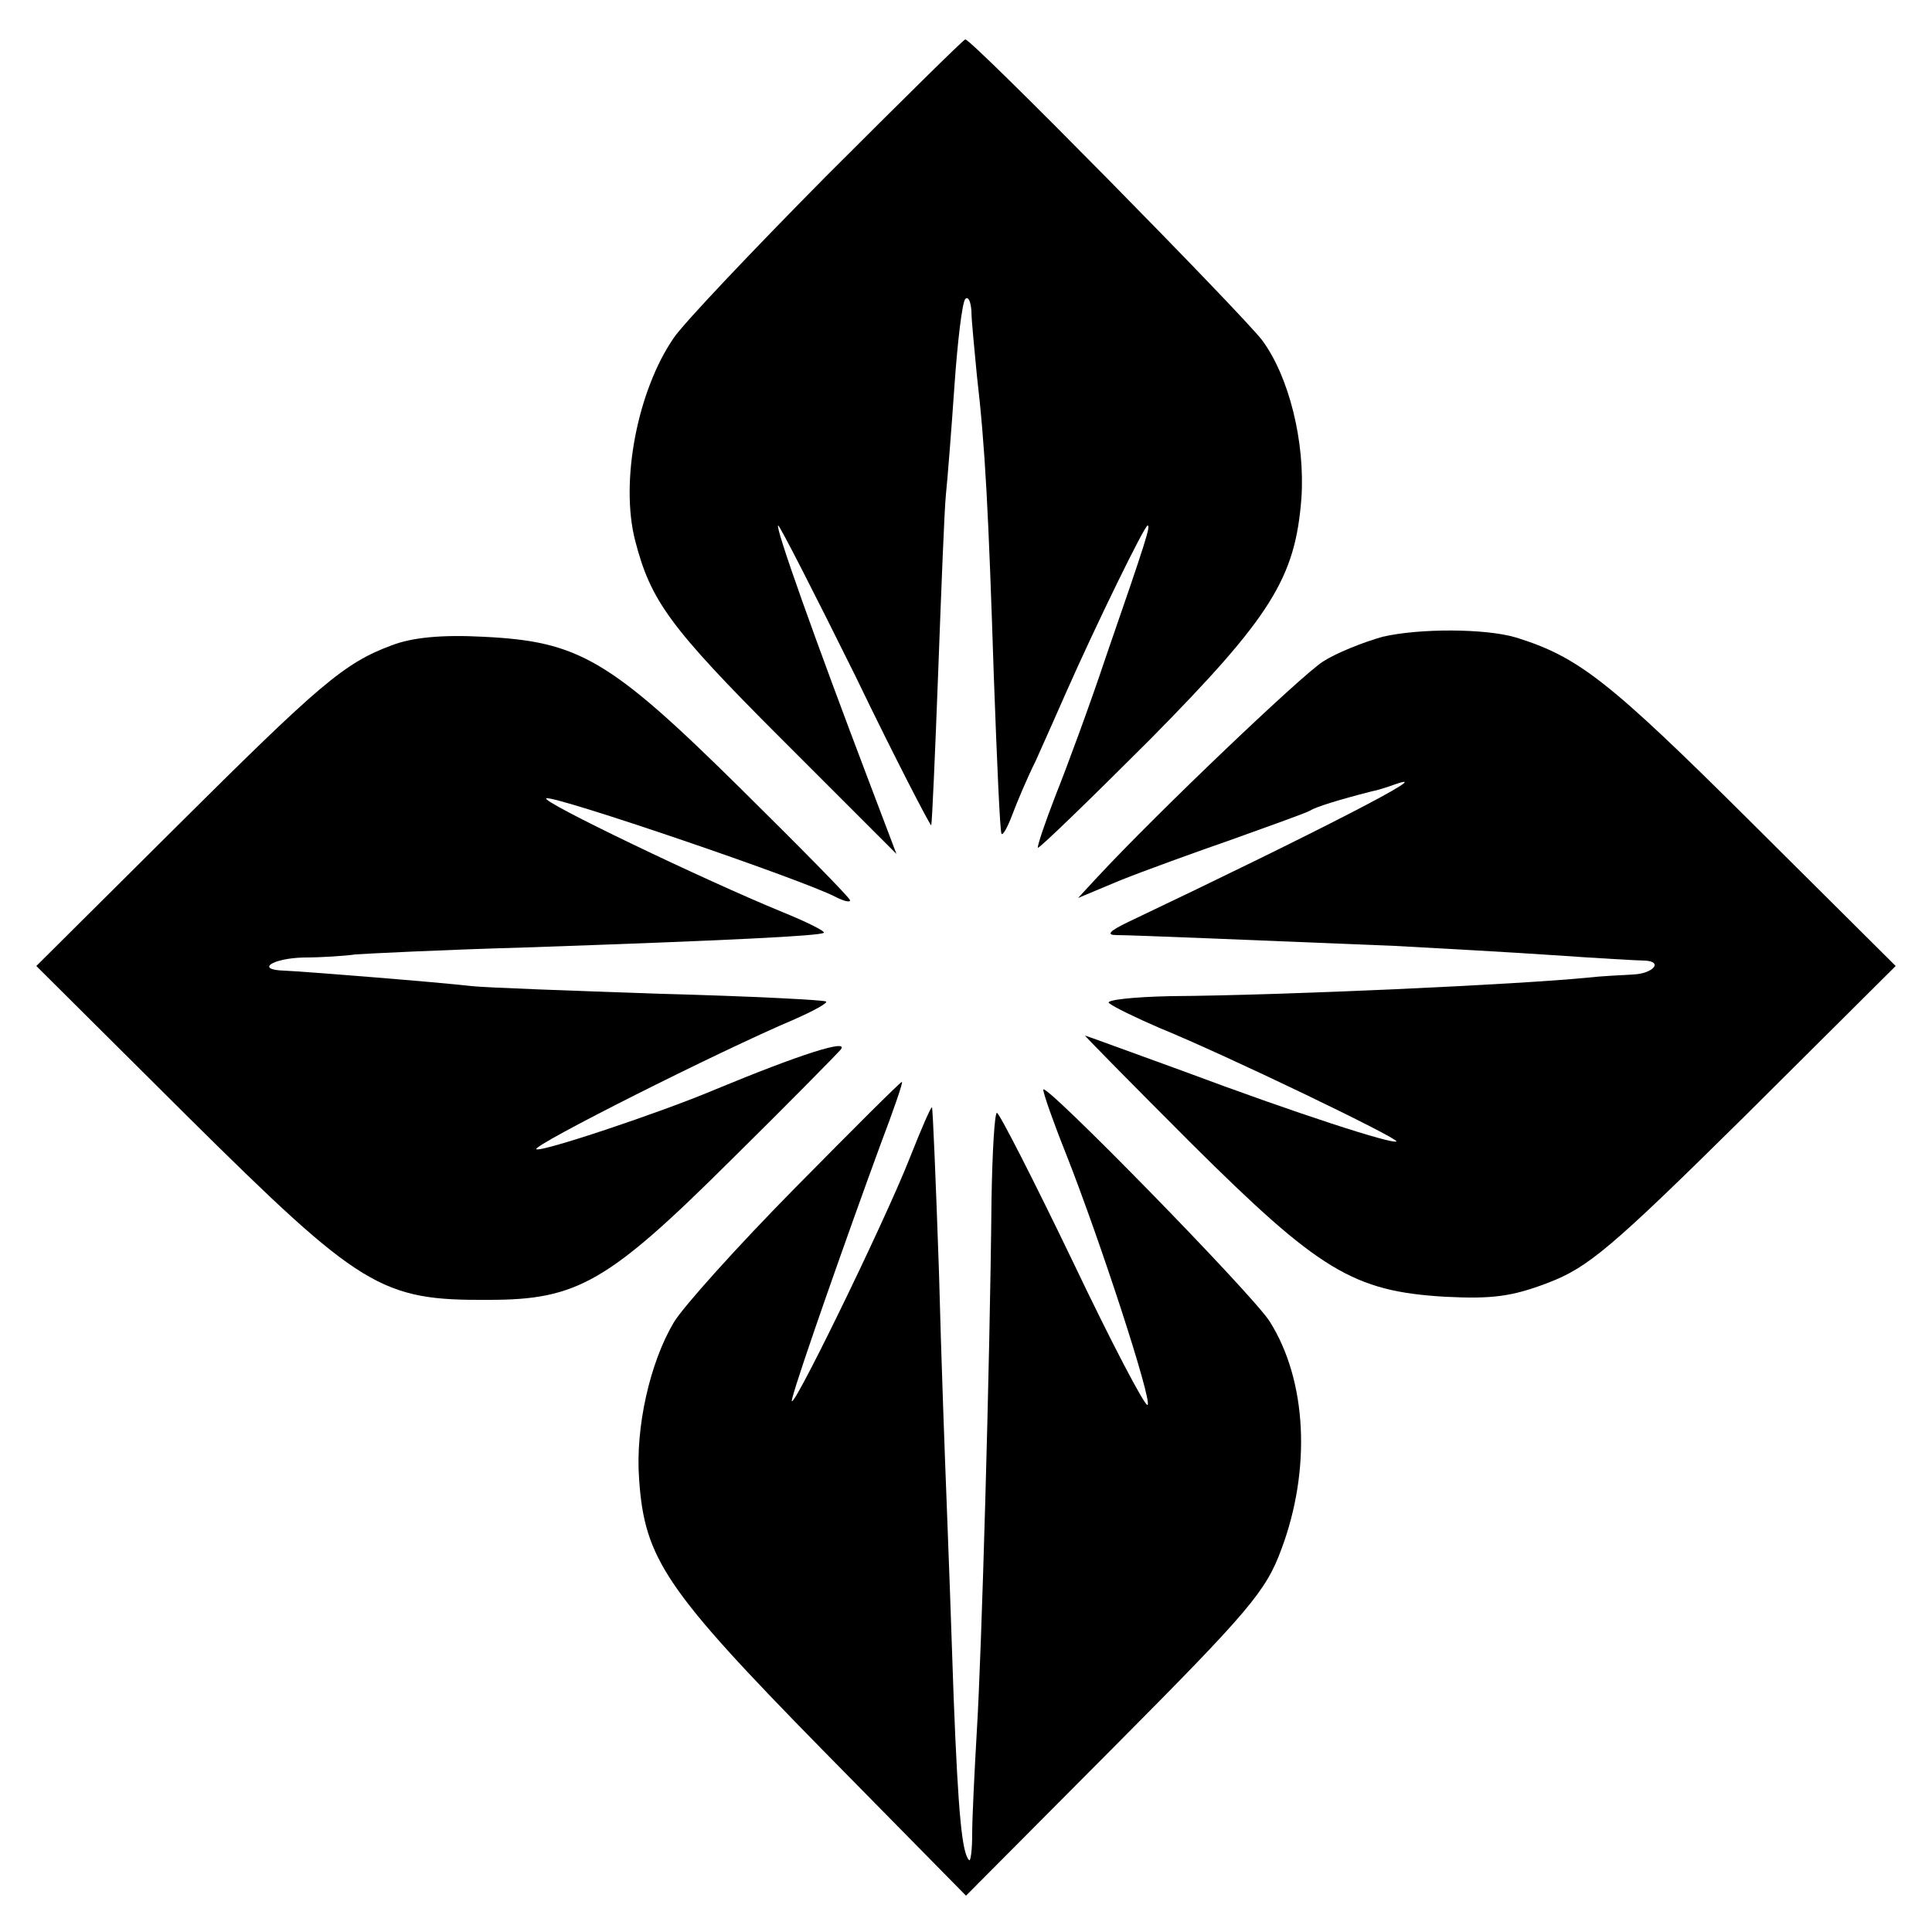
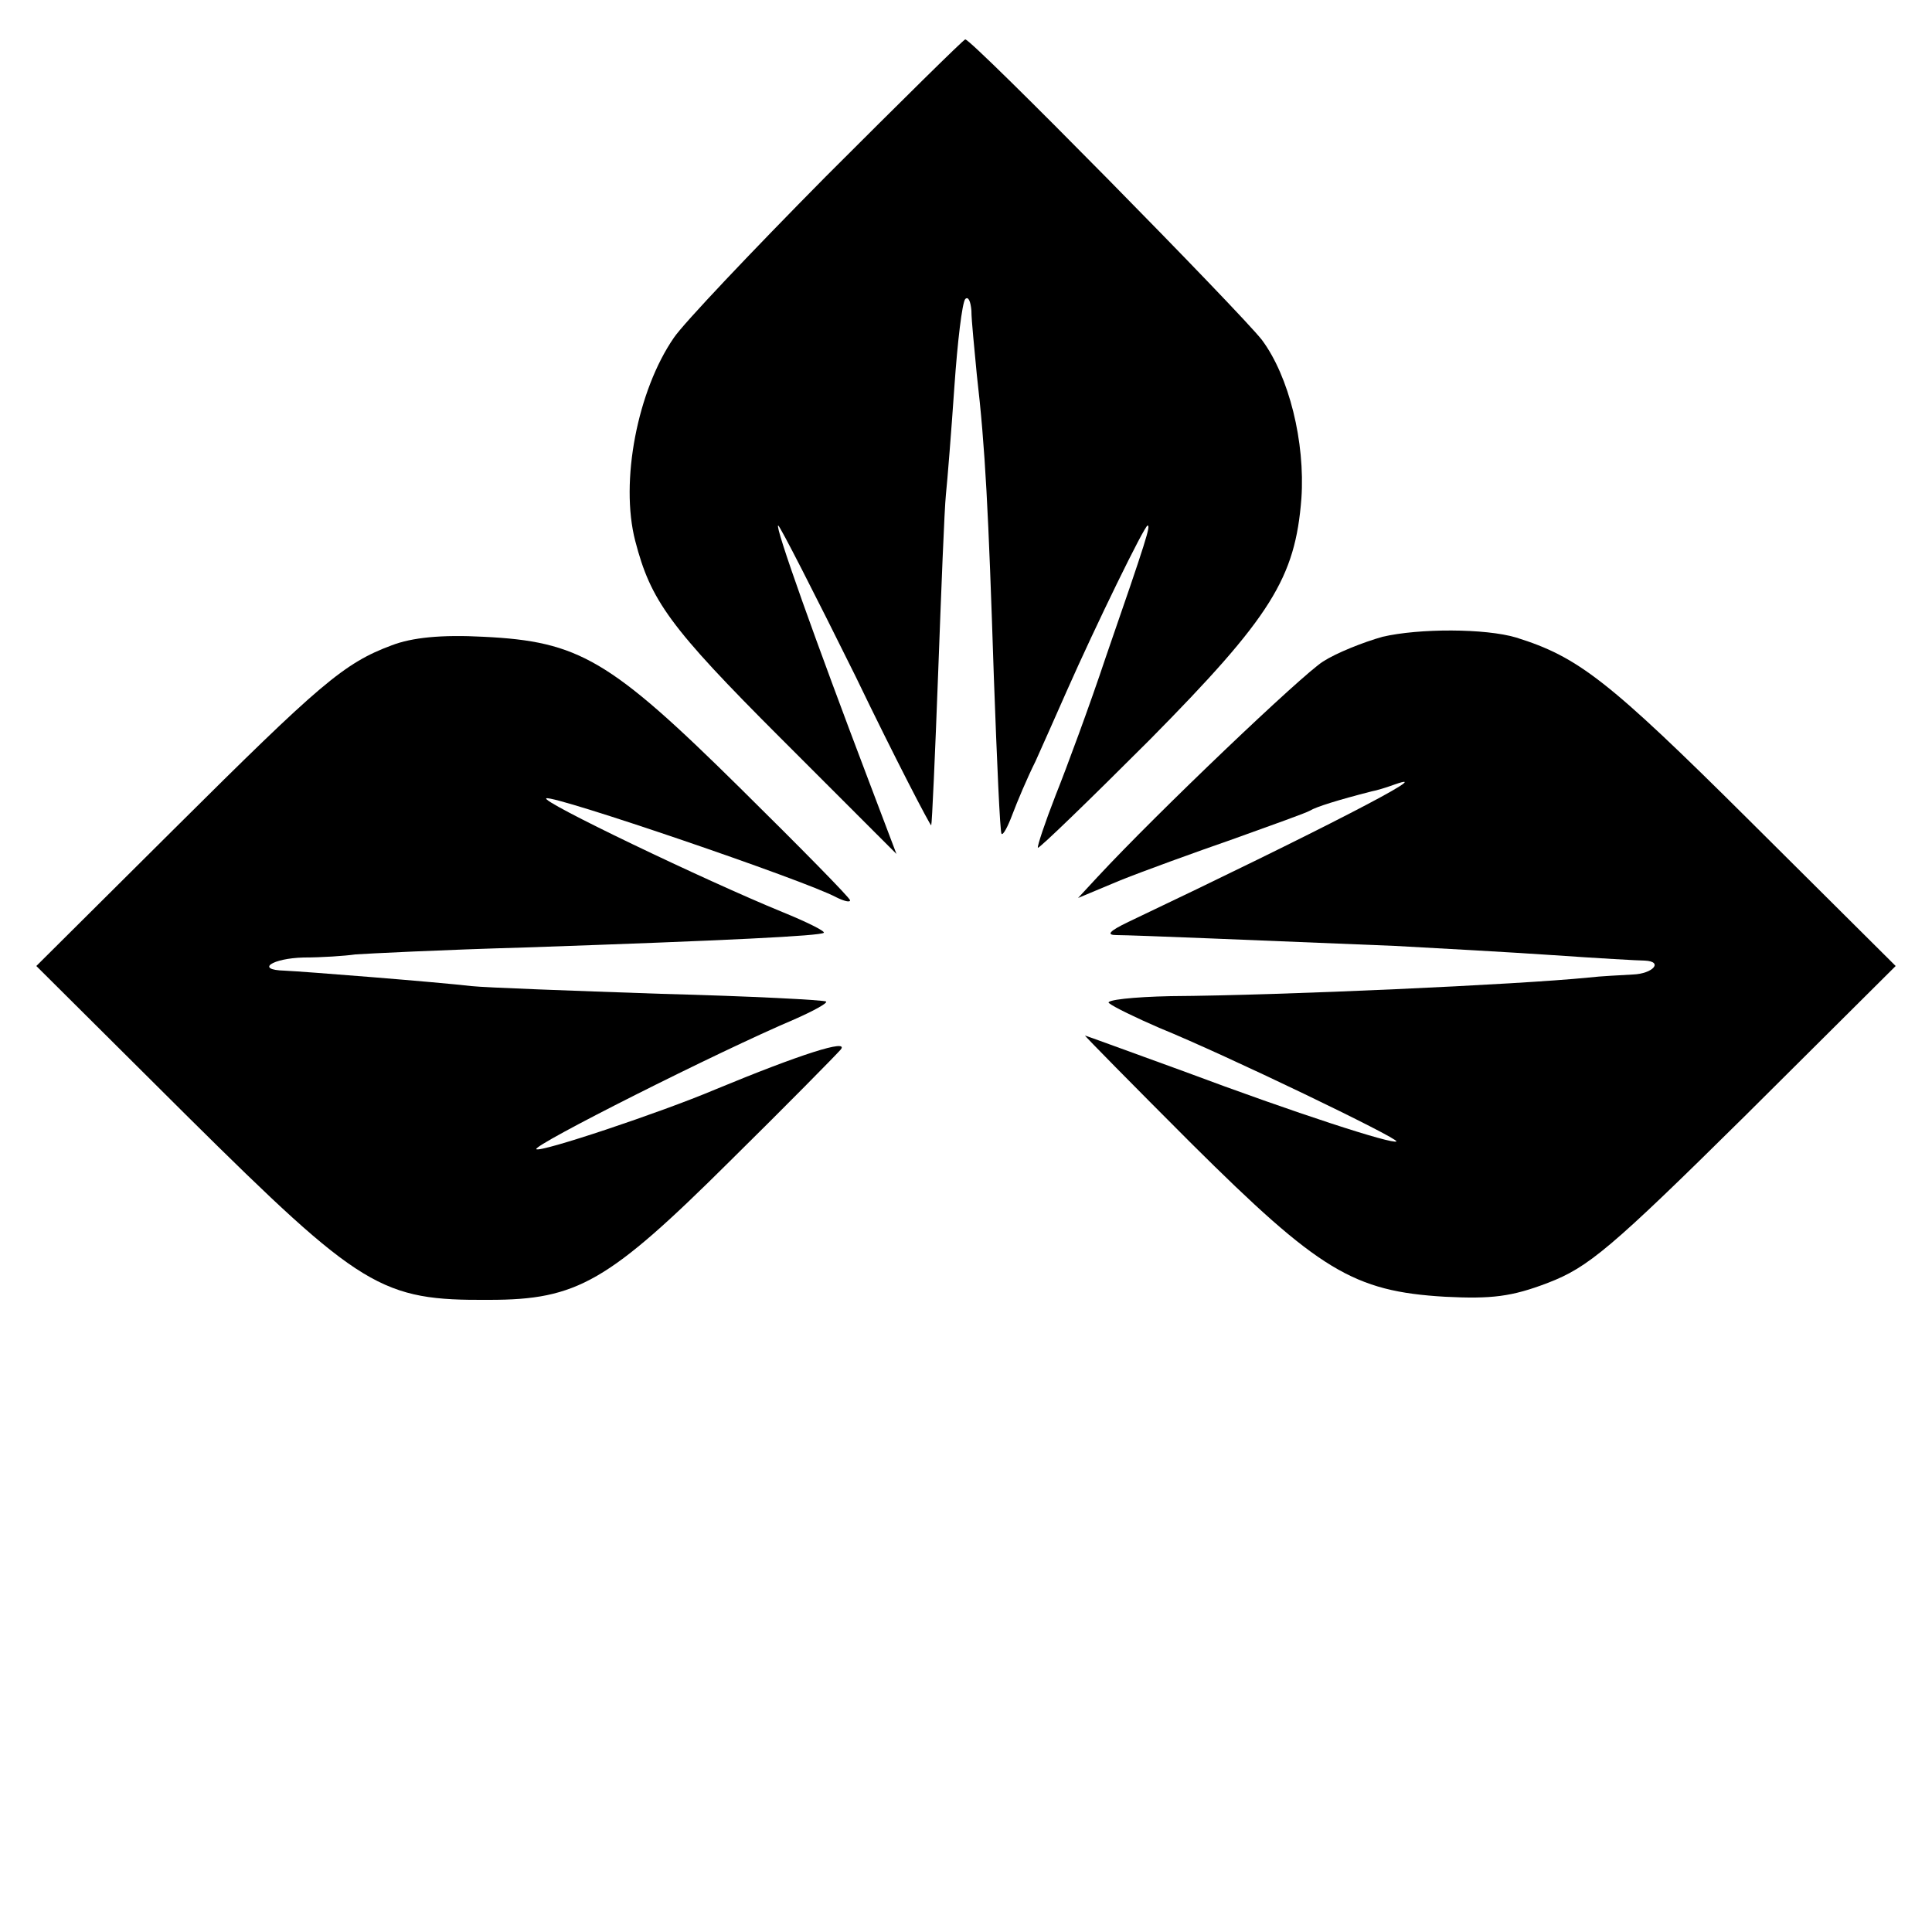
<svg xmlns="http://www.w3.org/2000/svg" version="1.0" width="250pt" height="250pt" viewBox="0 0 250 250" preserveAspectRatio="xMidYMid meet">
  <g transform="translate(0,250) scale(0.1,-0.1)" fill="#000000" stroke="none">
    <path d="M1069 2272 c-96 -97 -185 -191 -197 -209 -47 -68 -70 -186 -50 -263 20 -77 44 -111 188 -255 l150 -150 -36 95 c-68 179 -122 330 -117 330 2 0 47 -88 100 -195 52 -108 97 -194 98 -193 1 2 5 91 9 198 4 107 8 211 10 230 2 19 7 82 11 140 4 58 10 108 14 113 4 4 7 -3 8 -15 0 -13 4 -50 7 -83 11 -95 15 -176 22 -390 4 -110 8 -202 10 -204 2 -2 8 9 14 25 6 16 19 47 30 69 10 22 28 63 40 90 38 86 101 215 105 215 4 0 -1 -17 -54 -170 -21 -63 -51 -144 -65 -179 -14 -36 -24 -66 -23 -68 2 -1 67 62 145 140 157 159 188 209 196 312 5 73 -16 158 -51 205 -26 34 -377 391 -384 389 -2 0 -83 -80 -180 -177z" />
    <path d="M1789 1676 c-25 -7 -60 -21 -77 -32 -27 -17 -214 -195 -292 -279 l-25 -27 55 23 c30 12 96 36 145 53 50 18 95 34 100 37 8 5 37 14 80 25 6 1 19 5 30 9 60 21 -99 -61 -345 -178 -25 -12 -29 -17 -15 -17 21 0 187 -7 360 -14 55 -3 147 -8 205 -12 58 -4 111 -7 118 -7 25 -1 11 -17 -15 -18 -16 -1 -41 -2 -58 -4 -90 -9 -394 -23 -540 -24 -49 -1 -85 -5 -80 -9 6 -5 35 -19 65 -32 86 -35 310 -143 307 -147 -5 -4 -129 36 -276 91 -69 25 -126 46 -127 46 -1 0 61 -63 138 -140 165 -164 209 -191 328 -198 60 -3 86 0 133 18 52 20 81 44 255 216 l195 194 -190 189 c-182 181 -221 211 -301 236 -40 12 -126 12 -173 1z" />
    <path d="M507 1665 c-62 -23 -93 -50 -281 -237 l-179 -178 195 -194 c226 -224 251 -239 391 -238 114 0 154 23 312 180 72 71 136 136 143 144 11 14 -52 -6 -163 -52 -71 -30 -227 -82 -231 -77 -5 5 235 126 334 168 25 11 43 21 41 23 -2 2 -98 7 -214 10 -116 4 -226 8 -245 10 -42 5 -218 19 -242 20 -38 1 -16 16 25 17 23 0 53 2 67 4 14 1 113 6 220 9 262 9 382 15 386 19 2 2 -22 14 -54 27 -100 41 -315 144 -305 147 11 4 334 -106 375 -128 10 -5 18 -7 18 -4 0 3 -64 68 -142 145 -169 167 -209 190 -332 196 -55 3 -93 -1 -119 -11z" />
-     <path d="M1029 963 c-75 -76 -145 -154 -157 -174 -31 -52 -50 -136 -45 -203 7 -103 34 -143 237 -350 l186 -189 193 194 c174 175 195 200 215 254 39 104 33 219 -15 295 -22 35 -293 312 -293 300 0 -5 13 -42 29 -82 45 -114 112 -320 106 -326 -3 -3 -47 81 -97 186 -51 106 -95 192 -98 192 -3 0 -6 -51 -7 -113 -2 -212 -13 -592 -19 -687 -3 -52 -6 -112 -6 -133 0 -21 -2 -36 -4 -34 -9 9 -14 57 -20 211 -3 89 -7 202 -9 251 -2 50 -7 184 -10 300 -4 116 -8 211 -9 212 -1 2 -14 -28 -29 -66 -33 -84 -161 -346 -152 -311 8 32 74 219 114 328 17 45 30 82 28 82 -2 0 -64 -62 -138 -137z" />
  </g>
</svg>